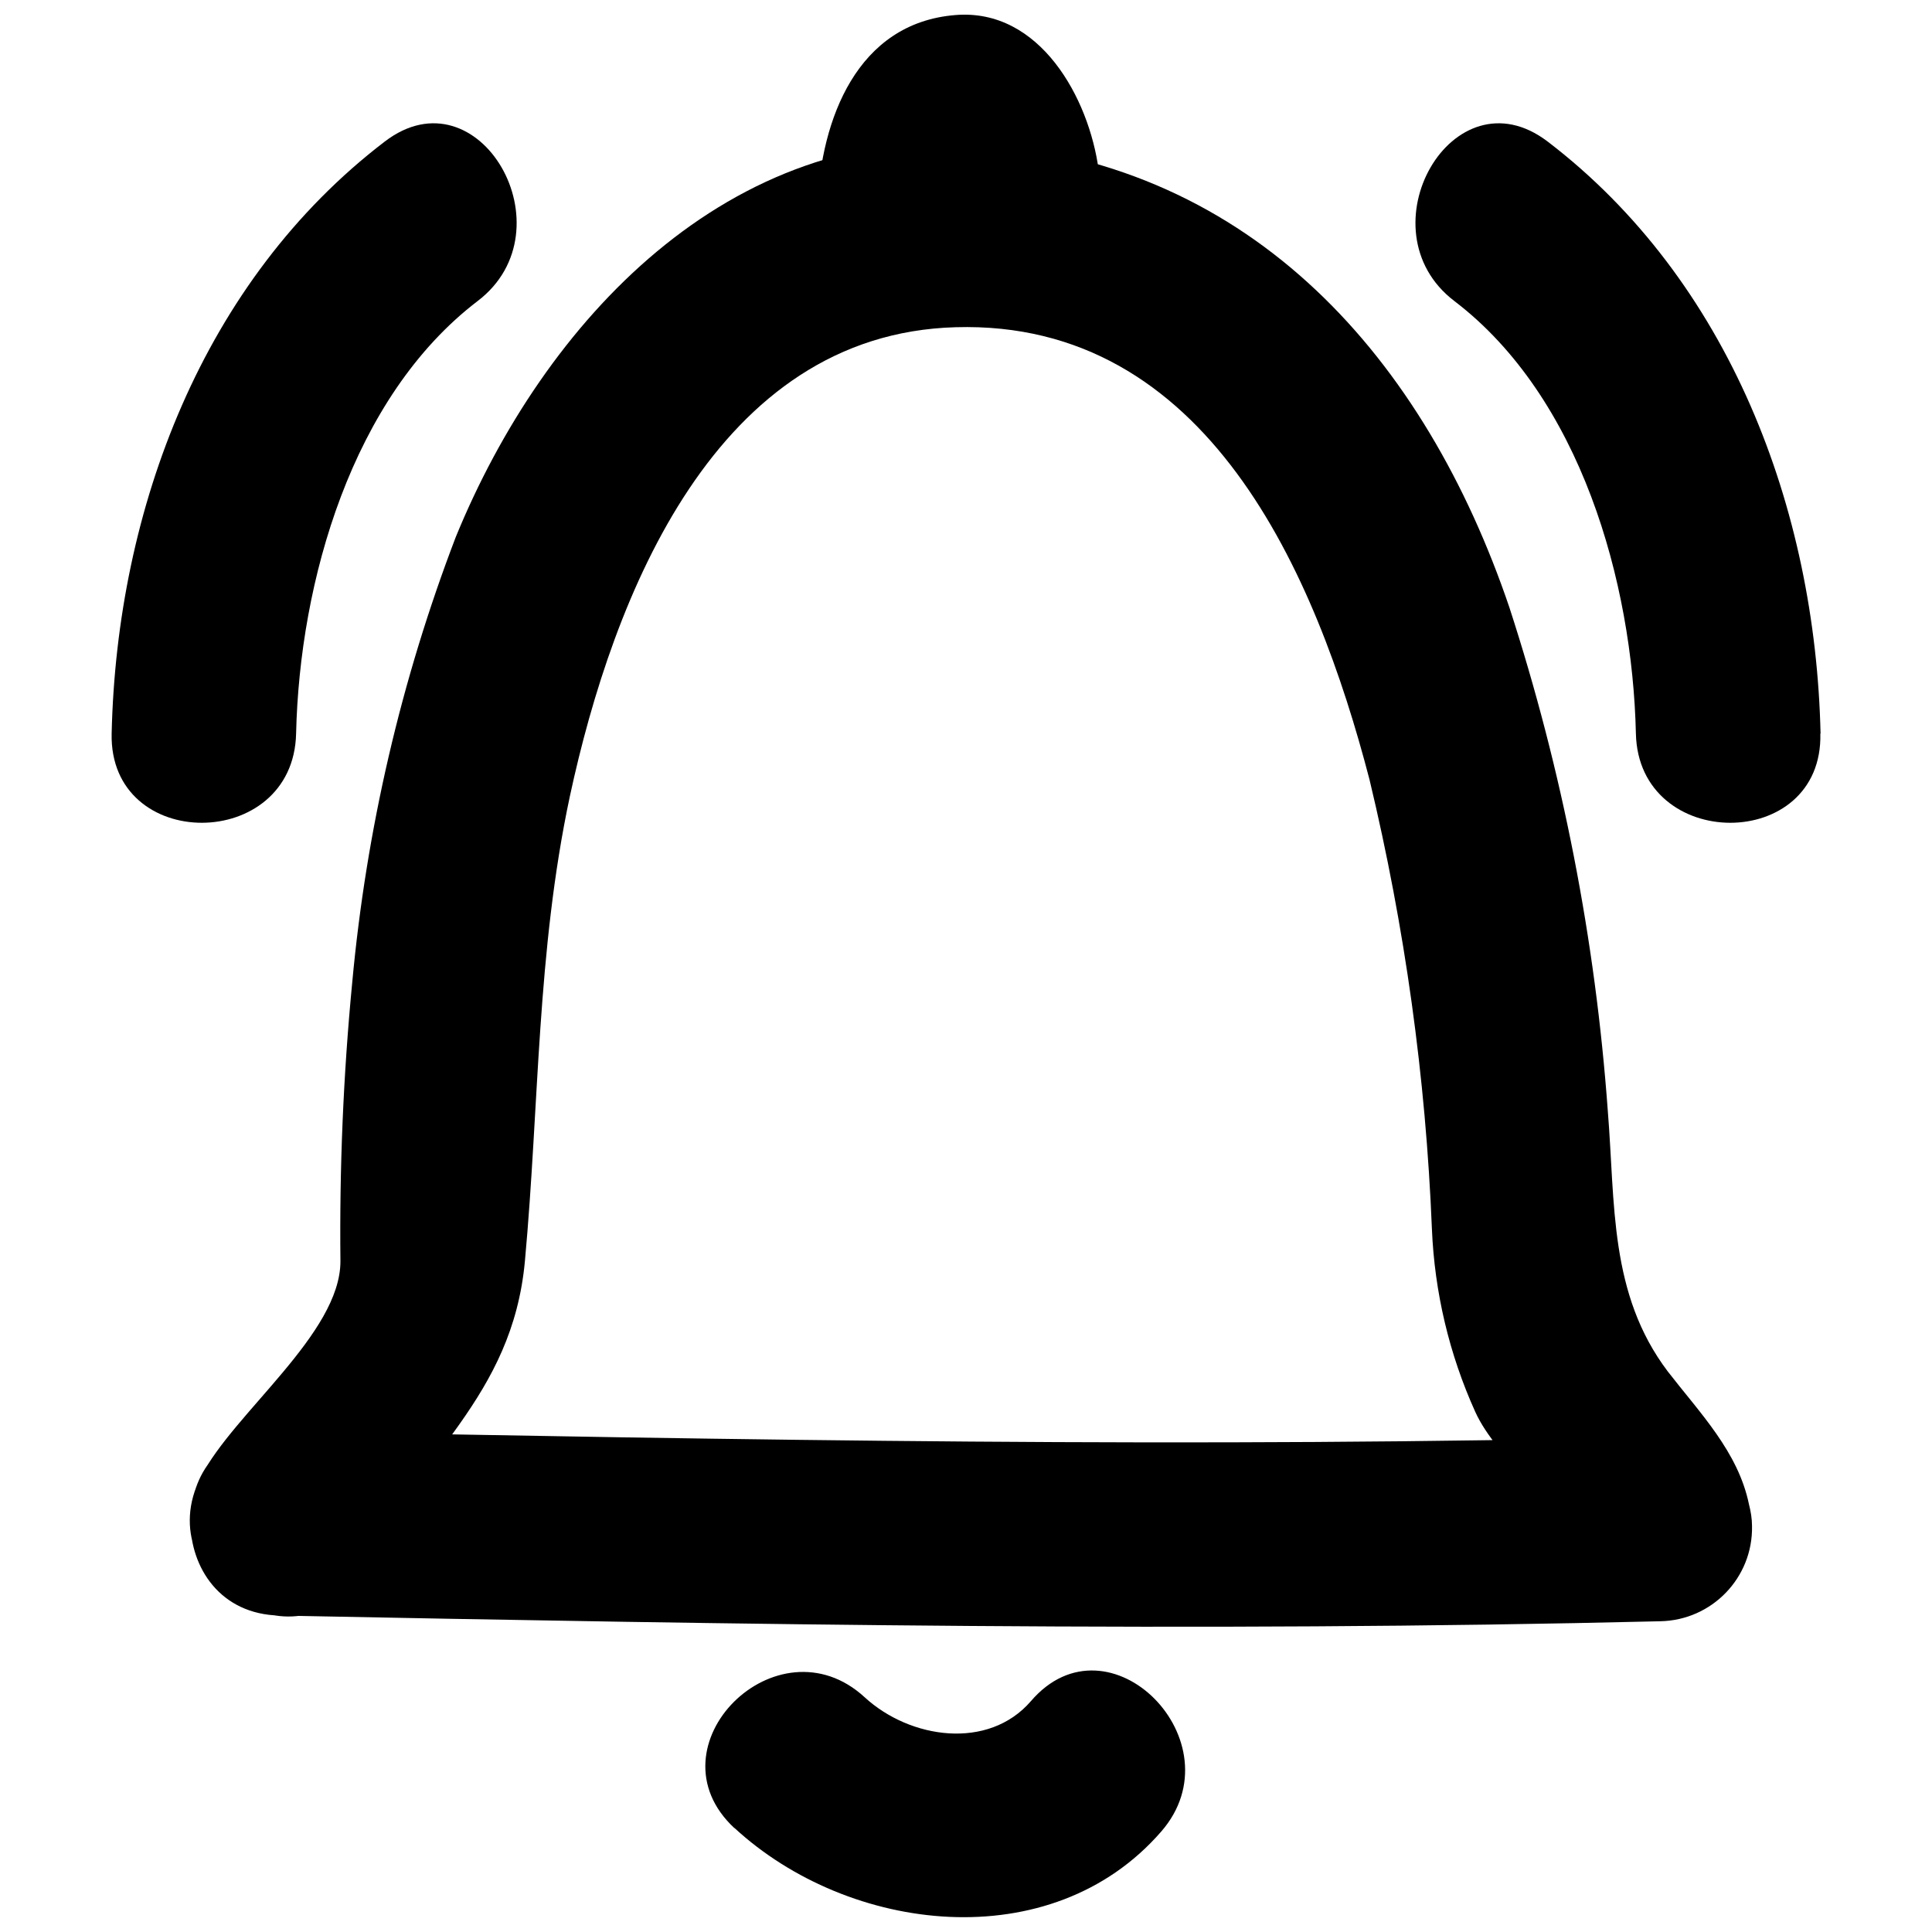
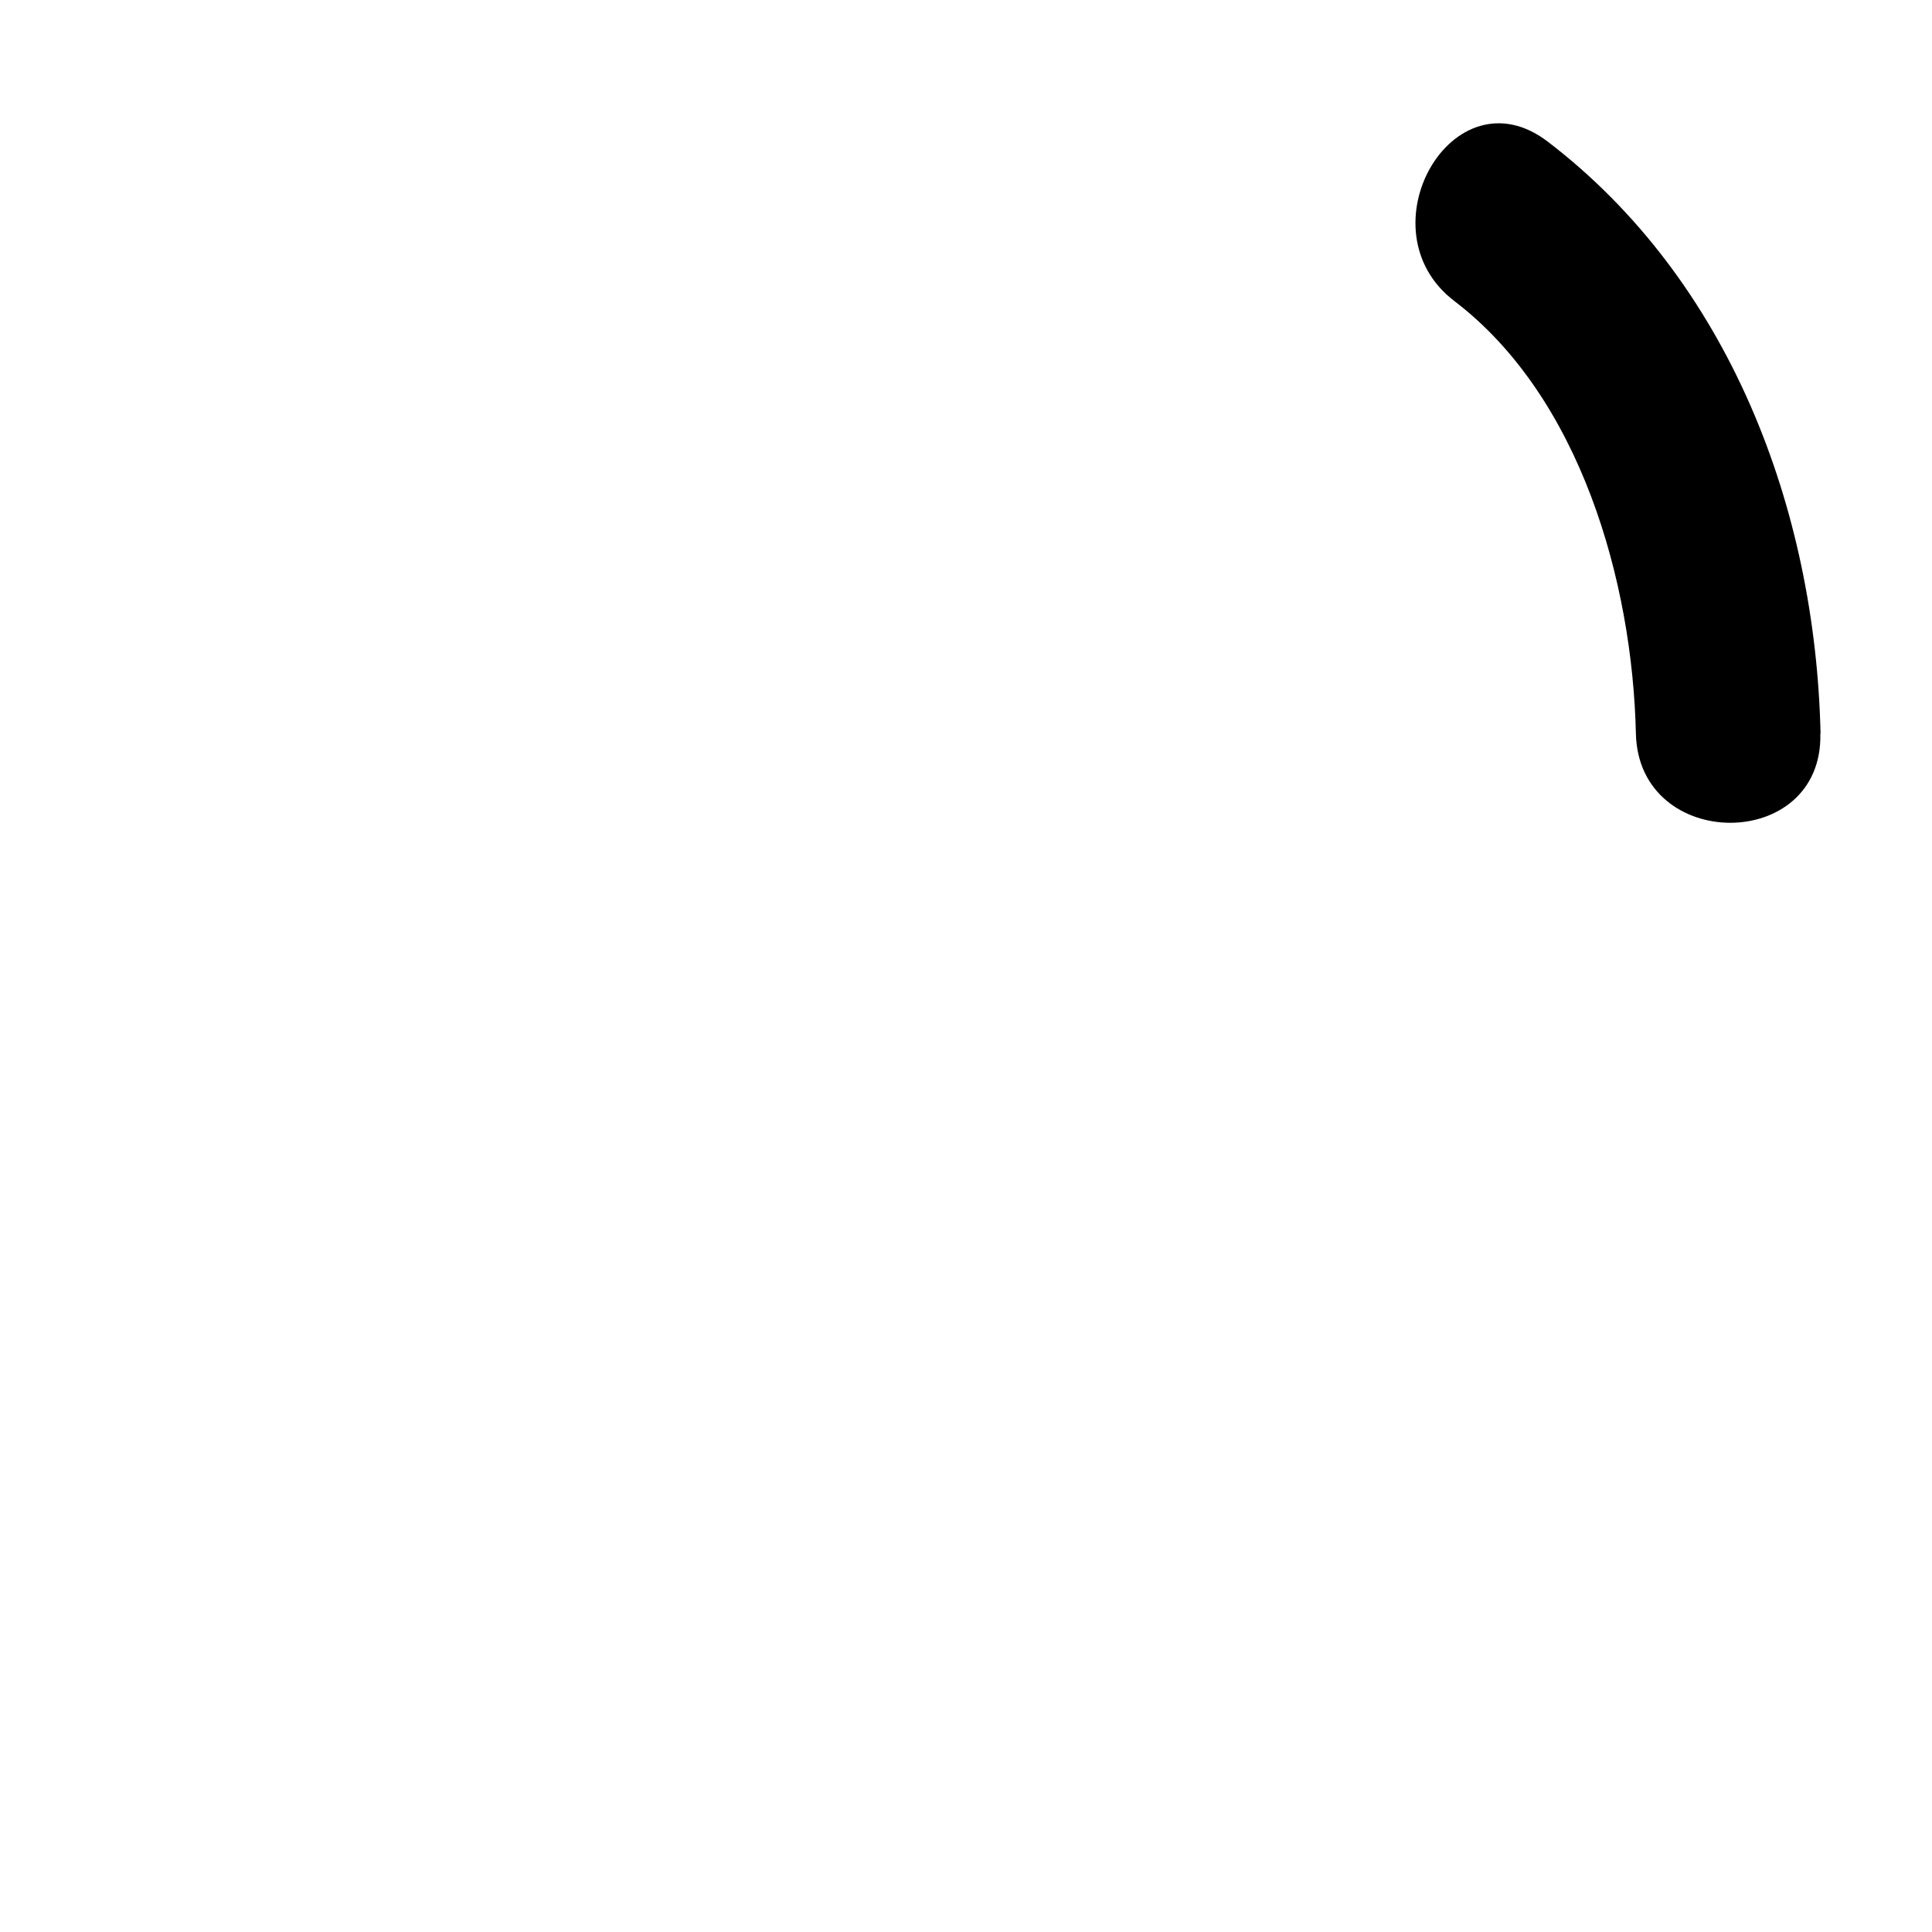
<svg xmlns="http://www.w3.org/2000/svg" id="Livello_1" width="95" height="95" version="1.1" viewBox="0 0 95 95">
  <g id="Livello_11" data-name="Livello_1">
-     <path d="M6.6,18.4h49.8v49.8h-20.2c-1.6-5.9-7.7-9.4-13.7-7.8-3.8,1-6.8,4-7.8,7.8H6.6s0-49.8,0-49.8ZM25.4,76.5c2.9,0,5.3-2.4,5.3-5.3s-2.4-5.3-5.3-5.3-5.3,2.4-5.3,5.3h0c0,2.9,2.4,5.3,5.3,5.3ZM74.1,30.6l14.4,14.4v3.9h-26.2v-18.3s11.8,0,11.8,0ZM85.8,68.2c-1.6-5.9-7.7-9.4-13.7-7.8-3.8,1-6.8,4-7.8,7.8h-2v-13.6h26.2v13.6h-2.7ZM75,76.5c2.9,0,5.3-2.4,5.3-5.3s-2.4-5.3-5.3-5.3-5.3,2.4-5.3,5.3h0c0,2.9,2.4,5.3,5.3,5.3ZM6.4,74.1h8.3c1.6,5.9,7.7,9.4,13.7,7.8,3.8-1,6.8-4,7.8-7.8h28.1c1.6,5.9,7.7,9.4,13.7,7.8,3.8-1,6.8-4,7.8-7.8h5.6c1.6,0,2.9-1.3,2.9-2.9h0v-27.4c0-.8-.3-1.5-.9-2.1l-16.1-16.1c-.5-.6-1.3-.9-2.1-.9h-13v-6.5c0-3.1-2.5-5.7-5.7-5.7H6.4c-3.1,0-5.7,2.5-5.7,5.7v50.2c0,3.1,2.5,5.7,5.7,5.7Z" style="display: none; fill-rule: evenodd;" />
-   </g>
+     </g>
  <g>
-     <path d="M17.7,77.19c2.88-5.6,7.49-8.47,8.11-15.17.71-7.72.58-15.2,2.21-22.86,2.13-9.89,7.18-22.74,18.97-23.07,12.38-.36,17.71,12.1,20.35,22.24,1.74,7.25,2.77,14.66,3.07,22.11.13,3.1.85,6.15,2.13,8.98,1.06,2.35,4.21,4.51,4.72,6.98l4.38-5.75c-22.6.56-45.29.16-67.89-.28-5.86-.12-5.84,8.95,0,9.07,22.6.44,45.29.83,67.89.28,2.54-.05,4.56-2.14,4.51-4.68,0-.36-.06-.72-.15-1.07-.53-2.58-2.42-4.5-3.99-6.53-2.89-3.82-2.58-8.24-2.95-12.8-.61-8.42-2.23-16.74-4.84-24.77-4.15-12.23-12.57-21.78-25.94-22.82-12.46-1.02-21.53,8.75-25.87,19.36-2.69,7.03-4.4,14.4-5.09,21.9-.44,4.56-.63,9.13-.58,13.71,0,3.56-5.25,7.45-6.86,10.59-2.67,5.2,5.15,9.79,7.83,4.59h-.01Z" />
-     <path d="M49.3,10.13c-.01-.21-.01-.42,0-.63,0-1.06-.19,1.05,0,.07.08-.45.68-2.01,0-.48.18-.45.9-1.21-.15,0,.25-.3.8-.57-.47.33.53-.38-1.21.42-.63.25-.85.27-1.78.16-2.54-.3.59.31-.97-.83-.46-.34s-.7-1.02-.29-.36c.11.17.21.35.29.54-.6-1.28-.23-.53-.13-.18.17.56.29,1.14.35,1.72.34,2.42,3.44,3.76,5.58,3.17,1.14-.31,2.12-1.06,2.71-2.08.59-1.07.75-2.31.46-3.5-.47-3.5-2.88-7.94-7.04-7.6-4.84.39-6.61,5.13-6.79,9.39,0,2.51,2.03,4.54,4.54,4.54s4.54-2.03,4.54-4.54h.04Z" />
-     <path d="M36.11,89.88c5.63,5.2,15.58,6.41,20.99.18,3.82-4.39-2.57-10.89-6.41-6.41-2.09,2.42-5.94,1.86-8.17-.19-4.3-3.96-10.72,2.42-6.41,6.43Z" />
-     <path d="M14.56,36.07c.17-7.45,2.73-16.54,8.93-21.27,4.59-3.5.07-11.39-4.57-7.84-8.95,6.84-13.18,18.07-13.43,29.11-.13,5.86,8.94,5.84,9.07,0Z" />
    <path d="M89.52,36.07c-.25-11.05-4.48-22.28-13.42-29.11-4.66-3.55-9.17,4.34-4.59,7.84,6.21,4.73,8.76,13.82,8.93,21.27.13,5.84,9.21,5.86,9.07,0Z" />
  </g>
</svg>